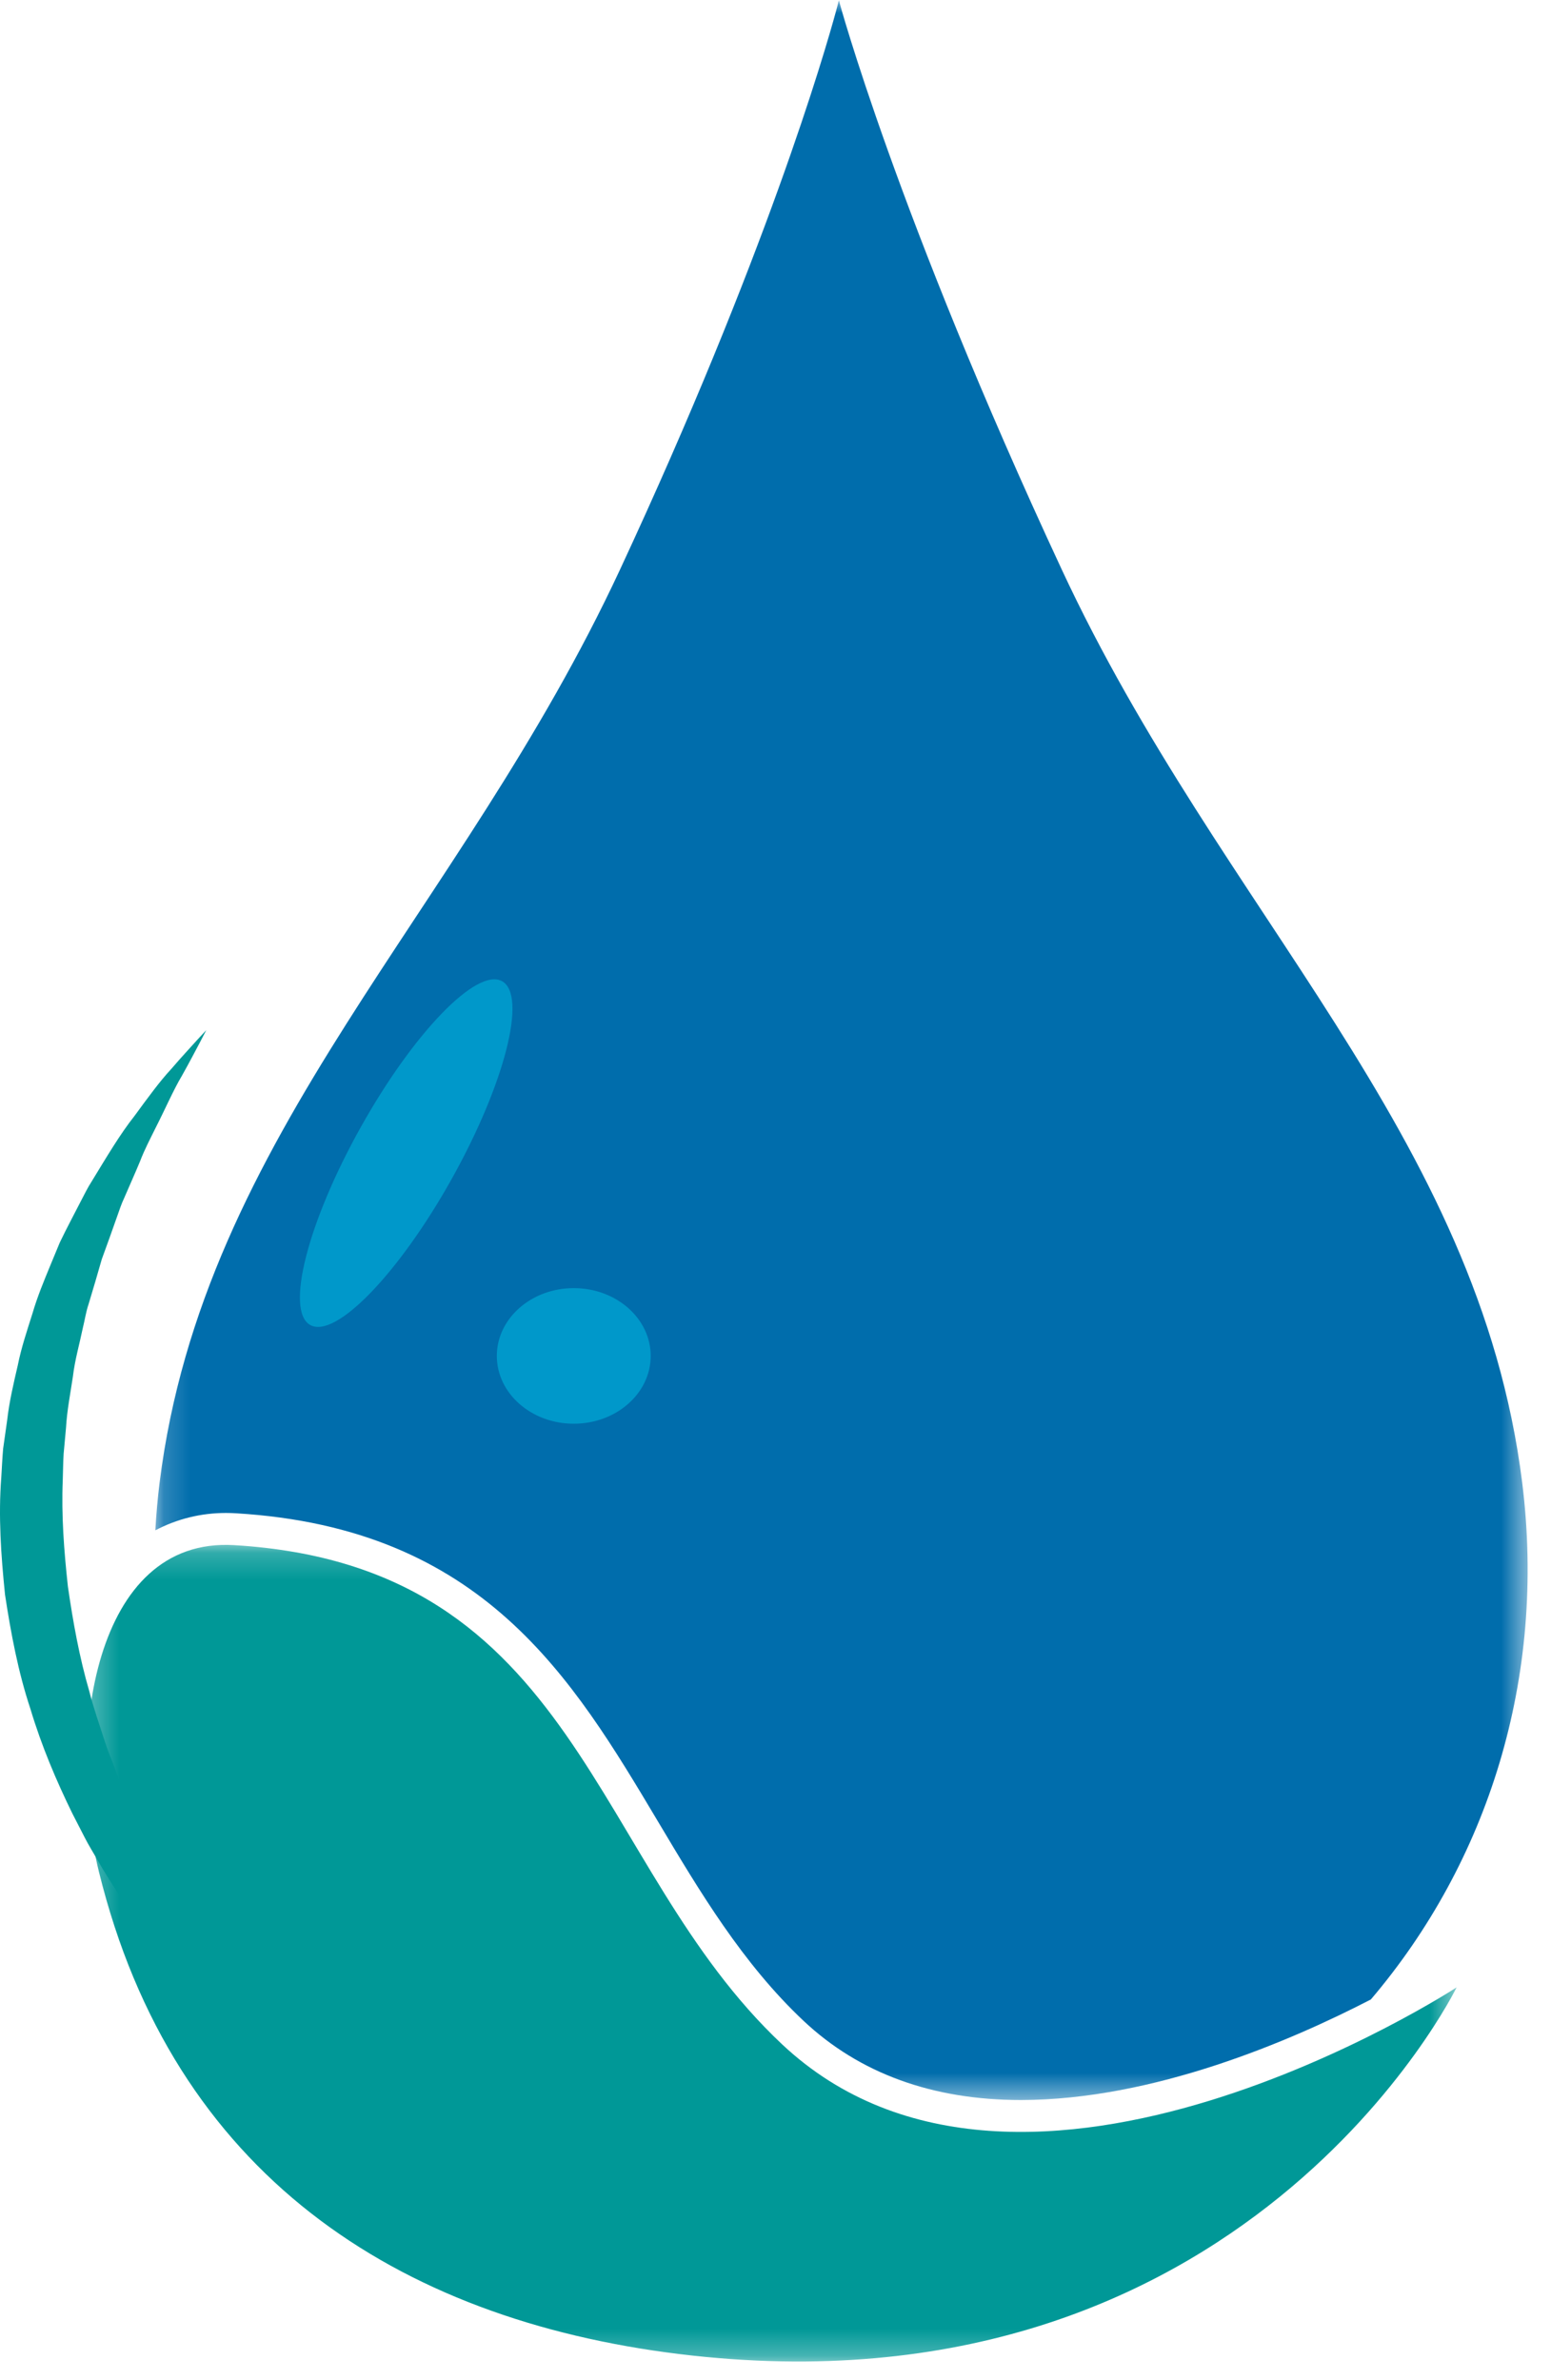
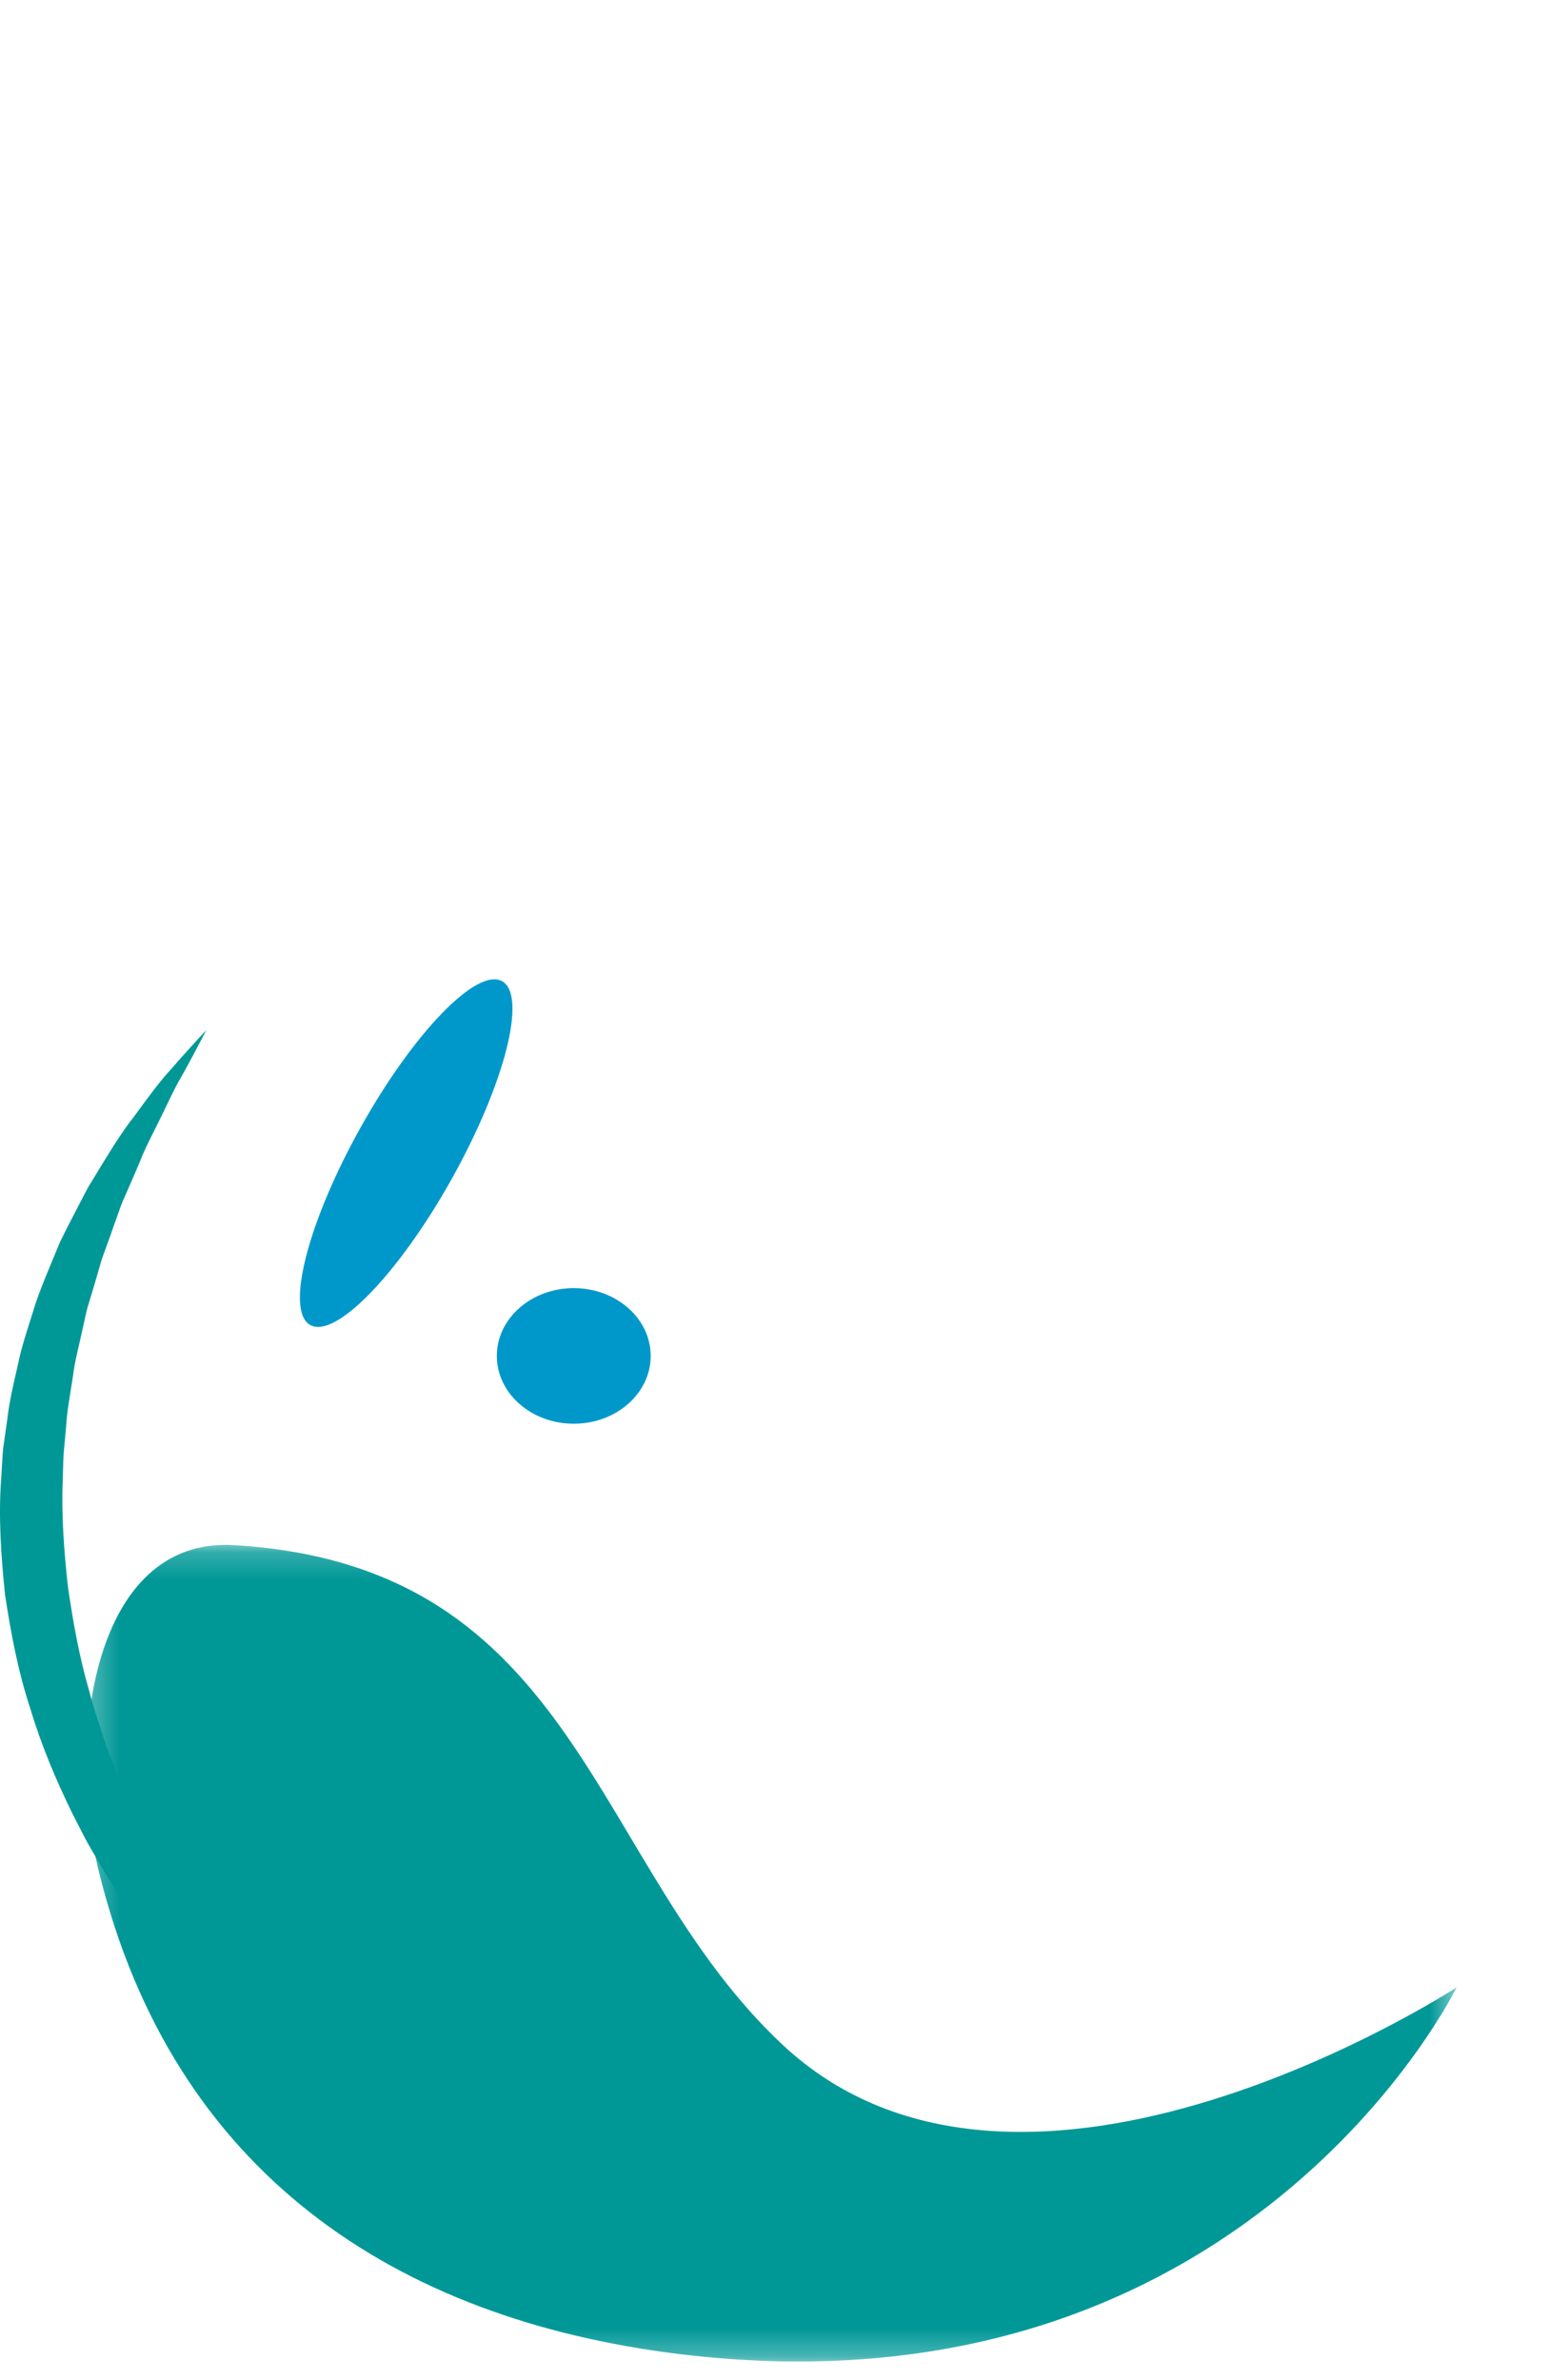
<svg xmlns="http://www.w3.org/2000/svg" xmlns:xlink="http://www.w3.org/1999/xlink" width="58px" height="89px" viewBox="0 0 58 89" version="1.1">
  <title>ic_abwasseranlagen</title>
  <desc>Created with Sketch.</desc>
  <defs>
    <path d="M12.053,40.213 C12.053,40.213 11.446,39.847 10.48,39.066 C10.001,38.673 9.42,38.188 8.799,37.582 C8.485,37.283 8.162,36.954 7.819,36.606 C7.485,36.25 7.137,35.872 6.793,35.461 C6.086,34.652 5.375,33.726 4.674,32.705 C4.334,32.187 3.981,31.656 3.659,31.088 C3.497,30.805 3.32,30.525 3.168,30.227 C3.015,29.93 2.861,29.63 2.706,29.328 C2.108,28.105 1.552,26.8 1.138,25.418 C0.682,24.049 0.409,22.599 0.188,21.146 C0.038,19.682 -0.065,18.206 0.048,16.76 C0.072,16.398 0.085,16.038 0.119,15.681 C0.169,15.326 0.218,14.973 0.268,14.622 C0.347,13.917 0.511,13.237 0.665,12.569 C0.8,11.895 1.017,11.257 1.215,10.63 C1.398,9.998 1.645,9.406 1.883,8.83 C2.002,8.542 2.12,8.259 2.235,7.98 C2.366,7.708 2.499,7.442 2.634,7.183 C2.768,6.924 2.9,6.669 3.029,6.42 C3.159,6.171 3.28,5.924 3.427,5.697 C3.988,4.777 4.486,3.93 5.027,3.246 C5.541,2.545 5.985,1.937 6.41,1.481 C6.815,1.01 7.149,0.655 7.369,0.408 C7.593,0.166 7.713,0.036 7.713,0.036 C7.713,0.036 7.631,0.194 7.478,0.489 C7.32,0.781 7.1,1.215 6.799,1.748 C6.485,2.273 6.19,2.963 5.805,3.716 C5.619,4.097 5.408,4.493 5.238,4.938 C5.057,5.376 4.853,5.828 4.649,6.302 C4.538,6.535 4.457,6.787 4.367,7.039 C4.277,7.292 4.186,7.549 4.094,7.81 C3.999,8.07 3.903,8.334 3.806,8.603 C3.727,8.876 3.646,9.154 3.565,9.436 C3.481,9.716 3.397,10 3.311,10.287 C3.214,10.571 3.172,10.873 3.098,11.17 C2.974,11.769 2.799,12.368 2.725,12.997 C2.632,13.623 2.506,14.252 2.469,14.9 C2.439,15.222 2.41,15.547 2.38,15.872 C2.359,16.199 2.359,16.528 2.347,16.857 C2.292,18.175 2.394,19.512 2.54,20.841 C2.73,22.166 2.969,23.488 3.34,24.76 C3.502,25.402 3.725,26.022 3.922,26.643 C4.019,26.954 4.15,27.252 4.261,27.554 C4.38,27.853 4.478,28.158 4.612,28.448 C4.737,28.74 4.861,29.03 4.985,29.317 C5.109,29.604 5.251,29.88 5.379,30.16 C5.63,30.722 5.928,31.246 6.191,31.772 C6.759,32.8 7.31,33.775 7.877,34.641 C8.439,35.51 8.979,36.295 9.477,36.981 C9.98,37.662 10.429,38.254 10.812,38.731 C11.2,39.204 11.501,39.584 11.72,39.83" id="path-1" />
    <polygon id="path-3" points="0.27 0.19 51.505 0.19 51.505 30.728 0.27 30.728" />
-     <polygon id="path-5" points="0.176 0.013 51.493 0.013 51.493 78.526 0.176 78.526" />
    <path d="M4.518,15.627 C8.67,28.628 16.506,37.464 16.74,50.28 L16.74,50.28 C16.937,61.087 10.912,70.319 2.018,73.959 L2.018,73.959 C3.211,74.307 4.509,74.485 5.911,74.485 L5.911,74.485 C10.922,74.485 16.114,72.281 19.121,70.748 L19.121,70.748 C22.849,66.434 25.018,60.874 25.037,54.856 L25.037,54.856 L25.037,54.698 C25.034,53.656 24.966,52.601 24.831,51.536 L24.831,51.536 C23.185,38.575 13.493,30.38 7.458,17.611 L7.458,17.611 C3.744,9.751 1.475,3.765 0.244,0.199 L0.244,0.199 C1.08,3.855 2.428,9.086 4.518,15.627" id="path-7" />
    <path d="M26.707,30.765 C25.317,30.763 23.859,30.674 22.333,30.486 C11.799,29.185 3.49,23.724 0.73,12.424 C-0.48,7.474 0.519,-0.119 5.767,0.2 C18.655,0.982 19.012,12.126 26.158,18.885 C35.117,27.359 51.272,16.757 51.272,16.757 C51.272,16.757 44.509,30.732 26.836,30.765 L26.707,30.765" id="path-9" />
  </defs>
  <g id="Verteilerseiten" stroke="none" stroke-width="1" fill="none" fill-rule="evenodd">
    <g id="UIP-Ueber-Uns" transform="translate(-692, -3464)">
      <g id="Förderschwerpunkte" transform="translate(160, 3248)">
        <g id="FS-3" transform="translate(449, 185)">
          <g id="ic_abwasseranlagen" transform="translate(83, 31)">
            <g id="Group-16">
              <path d="M12.053,78.697 C12.053,78.697 11.446,78.331 10.48,77.55 C10.001,77.157 9.42,76.672 8.799,76.066 C8.485,75.767 8.162,75.438 7.819,75.09 C7.485,74.734 7.137,74.356 6.793,73.945 C6.086,73.136 5.375,72.21 4.674,71.189 C4.334,70.671 3.981,70.14 3.659,69.572 C3.497,69.289 3.319,69.009 3.168,68.711 C3.016,68.414 2.861,68.114 2.706,67.812 C2.107,66.589 1.552,65.284 1.138,63.902 C0.682,62.533 0.409,61.083 0.188,59.63 C0.038,58.167 -0.065,56.69 0.048,55.244 C0.072,54.883 0.085,54.522 0.118,54.165 C0.169,53.81 0.218,53.457 0.268,53.106 C0.348,52.401 0.51,51.721 0.665,51.053 C0.799,50.38 1.017,49.741 1.214,49.114 C1.398,48.482 1.646,47.89 1.883,47.314 C2.002,47.026 2.12,46.743 2.235,46.464 C2.366,46.192 2.499,45.926 2.634,45.667 C2.768,45.408 2.9,45.154 3.029,44.904 C3.159,44.655 3.279,44.408 3.426,44.181 C3.988,43.261 4.486,42.415 5.028,41.73 C5.541,41.029 5.985,40.421 6.41,39.965 C6.814,39.494 7.149,39.139 7.369,38.892 C7.593,38.65 7.713,38.52 7.713,38.52 C7.713,38.52 7.631,38.678 7.478,38.974 C7.32,39.265 7.1,39.699 6.799,40.232 C6.485,40.757 6.19,41.447 5.806,42.2 C5.619,42.581 5.408,42.977 5.238,43.422 C5.057,43.86 4.853,44.312 4.649,44.786 C4.538,45.019 4.457,45.271 4.367,45.523 C4.277,45.776 4.186,46.033 4.093,46.295 C3.999,46.554 3.903,46.819 3.806,47.087 C3.727,47.36 3.646,47.638 3.565,47.92 C3.482,48.2 3.397,48.484 3.311,48.771 C3.214,49.055 3.172,49.357 3.098,49.654 C2.974,50.253 2.799,50.852 2.725,51.481 C2.632,52.107 2.506,52.736 2.469,53.384 C2.439,53.706 2.41,54.031 2.38,54.357 C2.359,54.683 2.359,55.012 2.347,55.341 C2.292,56.659 2.394,57.996 2.539,59.325 C2.731,60.65 2.968,61.972 3.34,63.244 C3.502,63.886 3.725,64.506 3.922,65.127 C4.019,65.438 4.15,65.736 4.261,66.038 C4.38,66.337 4.478,66.643 4.611,66.932 C4.737,67.224 4.861,67.514 4.985,67.802 C5.109,68.088 5.251,68.364 5.379,68.644 C5.629,69.207 5.928,69.73 6.192,70.256 C6.76,71.284 7.31,72.259 7.877,73.125 C8.439,73.994 8.98,74.779 9.477,75.465 C9.98,76.146 10.429,76.738 10.812,77.215 C11.199,77.688 11.501,78.068 11.72,78.314 C11.937,78.564 12.053,78.697 12.053,78.697" id="Fill-1" fill="#009897" />
              <g id="Group-5" transform="translate(0, 38.484)">
                <mask id="mask-2" fill="white">
                  <use xlink:href="#path-1" />
                </mask>
                <g id="Clip-4" />
                <path d="M12.053,40.213 C12.053,40.213 11.446,39.847 10.48,39.066 C10.001,38.673 9.42,38.188 8.799,37.582 C8.485,37.283 8.162,36.954 7.819,36.606 C7.485,36.25 7.137,35.872 6.793,35.461 C6.086,34.652 5.375,33.726 4.674,32.705 C4.334,32.187 3.981,31.656 3.659,31.088 C3.497,30.805 3.32,30.525 3.168,30.227 C3.015,29.93 2.861,29.63 2.706,29.328 C2.108,28.105 1.552,26.8 1.138,25.418 C0.682,24.049 0.409,22.599 0.188,21.146 C0.038,19.682 -0.065,18.206 0.048,16.76 C0.072,16.398 0.085,16.038 0.119,15.681 C0.169,15.326 0.218,14.973 0.268,14.622 C0.347,13.917 0.511,13.237 0.665,12.569 C0.8,11.895 1.017,11.257 1.215,10.63 C1.398,9.998 1.645,9.406 1.883,8.83 C2.002,8.542 2.12,8.259 2.235,7.98 C2.366,7.708 2.499,7.442 2.634,7.183 C2.768,6.924 2.9,6.669 3.029,6.42 C3.159,6.171 3.28,5.924 3.427,5.697 C3.988,4.777 4.486,3.93 5.027,3.246 C5.541,2.545 5.985,1.937 6.41,1.481 C6.815,1.01 7.149,0.655 7.369,0.408 C7.593,0.166 7.713,0.036 7.713,0.036 C7.713,0.036 7.631,0.194 7.478,0.489 C7.32,0.781 7.1,1.215 6.799,1.748 C6.485,2.273 6.19,2.963 5.805,3.716 C5.619,4.097 5.408,4.493 5.238,4.938 C5.057,5.376 4.853,5.828 4.649,6.302 C4.538,6.535 4.457,6.787 4.367,7.039 C4.277,7.292 4.186,7.549 4.094,7.81 C3.999,8.07 3.903,8.334 3.806,8.603 C3.727,8.876 3.646,9.154 3.565,9.436 C3.481,9.716 3.397,10 3.311,10.287 C3.214,10.571 3.172,10.873 3.098,11.17 C2.974,11.769 2.799,12.368 2.725,12.997 C2.632,13.623 2.506,14.252 2.469,14.9 C2.439,15.222 2.41,15.547 2.38,15.872 C2.359,16.199 2.359,16.528 2.347,16.857 C2.292,18.175 2.394,19.512 2.54,20.841 C2.73,22.166 2.969,23.488 3.34,24.76 C3.502,25.402 3.725,26.022 3.922,26.643 C4.019,26.954 4.15,27.252 4.261,27.554 C4.38,27.853 4.478,28.158 4.612,28.448 C4.737,28.74 4.861,29.03 4.985,29.317 C5.109,29.604 5.251,29.88 5.379,30.16 C5.63,30.722 5.928,31.246 6.191,31.772 C6.759,32.8 7.31,33.775 7.877,34.641 C8.439,35.51 8.979,36.295 9.477,36.981 C9.98,37.662 10.429,38.254 10.812,38.731 C11.2,39.204 11.501,39.584 11.72,39.83 C11.937,40.08 12.053,40.213 12.053,40.213" id="Fill-3" mask="url(#mask-2)" />
              </g>
              <g id="Group-8" transform="translate(2.965, 57.577)">
                <mask id="mask-4" fill="white">
                  <use xlink:href="#path-3" />
                </mask>
                <g id="Clip-7" />
                <path d="M5.794,0.2 C18.74,0.981 19.099,12.112 26.277,18.862 C35.277,27.326 51.505,16.737 51.505,16.737 C51.505,16.737 43.569,33.042 22.435,30.448 C11.852,29.149 3.506,23.695 0.733,12.409 C-0.482,7.465 0.522,-0.118 5.794,0.2" id="Fill-6" fill="#009897" mask="url(#mask-4)" />
              </g>
              <g id="Group-11" transform="translate(5.633, 0)">
                <mask id="mask-6" fill="white">
                  <use xlink:href="#path-5" />
                </mask>
                <g id="Clip-10" />
-                 <path d="M2.819,56.574 C2.943,56.574 3.069,56.578 3.196,56.586 C12.436,57.143 15.765,62.729 18.984,68.131 C20.535,70.733 22.138,73.423 24.418,75.567 C26.505,77.53 29.238,78.526 32.54,78.526 C37.505,78.526 42.651,76.308 45.63,74.766 C49.996,69.636 52.205,62.758 51.289,55.435 C49.658,42.394 40.054,34.148 34.073,21.3 C27.876,7.986 25.737,0.013 25.737,0.013 C25.737,0.013 25.705,0.134 25.646,0.359 C25.196,2.015 23.002,9.59 17.552,21.3 C11.572,34.148 1.967,42.394 0.336,55.435 C0.261,56.034 0.209,56.63 0.176,57.223 C0.985,56.798 1.875,56.574 2.819,56.574" id="Fill-9" fill="#006DAC" mask="url(#mask-6)" />
              </g>
              <path d="M24.333,50.702 C24.333,52.102 23.045,53.237 21.456,53.237 C19.867,53.237 18.579,52.102 18.579,50.702 C18.579,49.303 19.867,48.167 21.456,48.167 C23.045,48.167 24.333,49.303 24.333,50.702" id="Fill-12" fill="#0098CA" />
              <path d="M16.893,44.082 C14.91,47.631 12.54,50.077 11.599,49.545 C10.659,49.013 11.504,45.704 13.487,42.155 C15.469,38.607 17.839,36.161 18.779,36.693 C19.72,37.225 18.875,40.533 16.893,44.082" id="Fill-14" fill="#0098CA" />
            </g>
            <g id="Group-19" transform="translate(32.778, 3.296)">
              <mask id="mask-8" fill="white">
                <use xlink:href="#path-7" />
              </mask>
              <g id="Clip-18" />
              <path d="M4.518,15.627 C8.67,28.628 16.506,37.464 16.74,50.28 L16.74,50.28 C16.937,61.087 10.912,70.319 2.018,73.959 L2.018,73.959 C3.211,74.307 4.509,74.485 5.911,74.485 L5.911,74.485 C10.922,74.485 16.114,72.281 19.121,70.748 L19.121,70.748 C22.849,66.434 25.018,60.874 25.037,54.856 L25.037,54.856 L25.037,54.698 C25.034,53.656 24.966,52.601 24.831,51.536 L24.831,51.536 C23.185,38.575 13.493,30.38 7.458,17.611 L7.458,17.611 C3.744,9.751 1.475,3.765 0.244,0.199 L0.244,0.199 C1.08,3.855 2.428,9.086 4.518,15.627" id="Fill-17" mask="url(#mask-8)" />
            </g>
            <g id="Group-22" transform="translate(3.278, 57.136)">
              <mask id="mask-10" fill="white">
                <use xlink:href="#path-9" />
              </mask>
              <g id="Clip-21" />
-               <path d="M5.767,0.2 C18.655,0.982 19.012,12.126 26.158,18.885 C35.117,27.359 51.272,16.757 51.272,16.757 C51.272,16.757 43.372,33.082 22.333,30.486 C11.799,29.185 3.49,23.724 0.73,12.424 C-0.48,7.474 0.519,-0.119 5.767,0.2" id="Fill-20" mask="url(#mask-10)" />
+               <path d="M5.767,0.2 C18.655,0.982 19.012,12.126 26.158,18.885 C51.272,16.757 43.372,33.082 22.333,30.486 C11.799,29.185 3.49,23.724 0.73,12.424 C-0.48,7.474 0.519,-0.119 5.767,0.2" id="Fill-20" mask="url(#mask-10)" />
            </g>
          </g>
        </g>
      </g>
    </g>
  </g>
</svg>